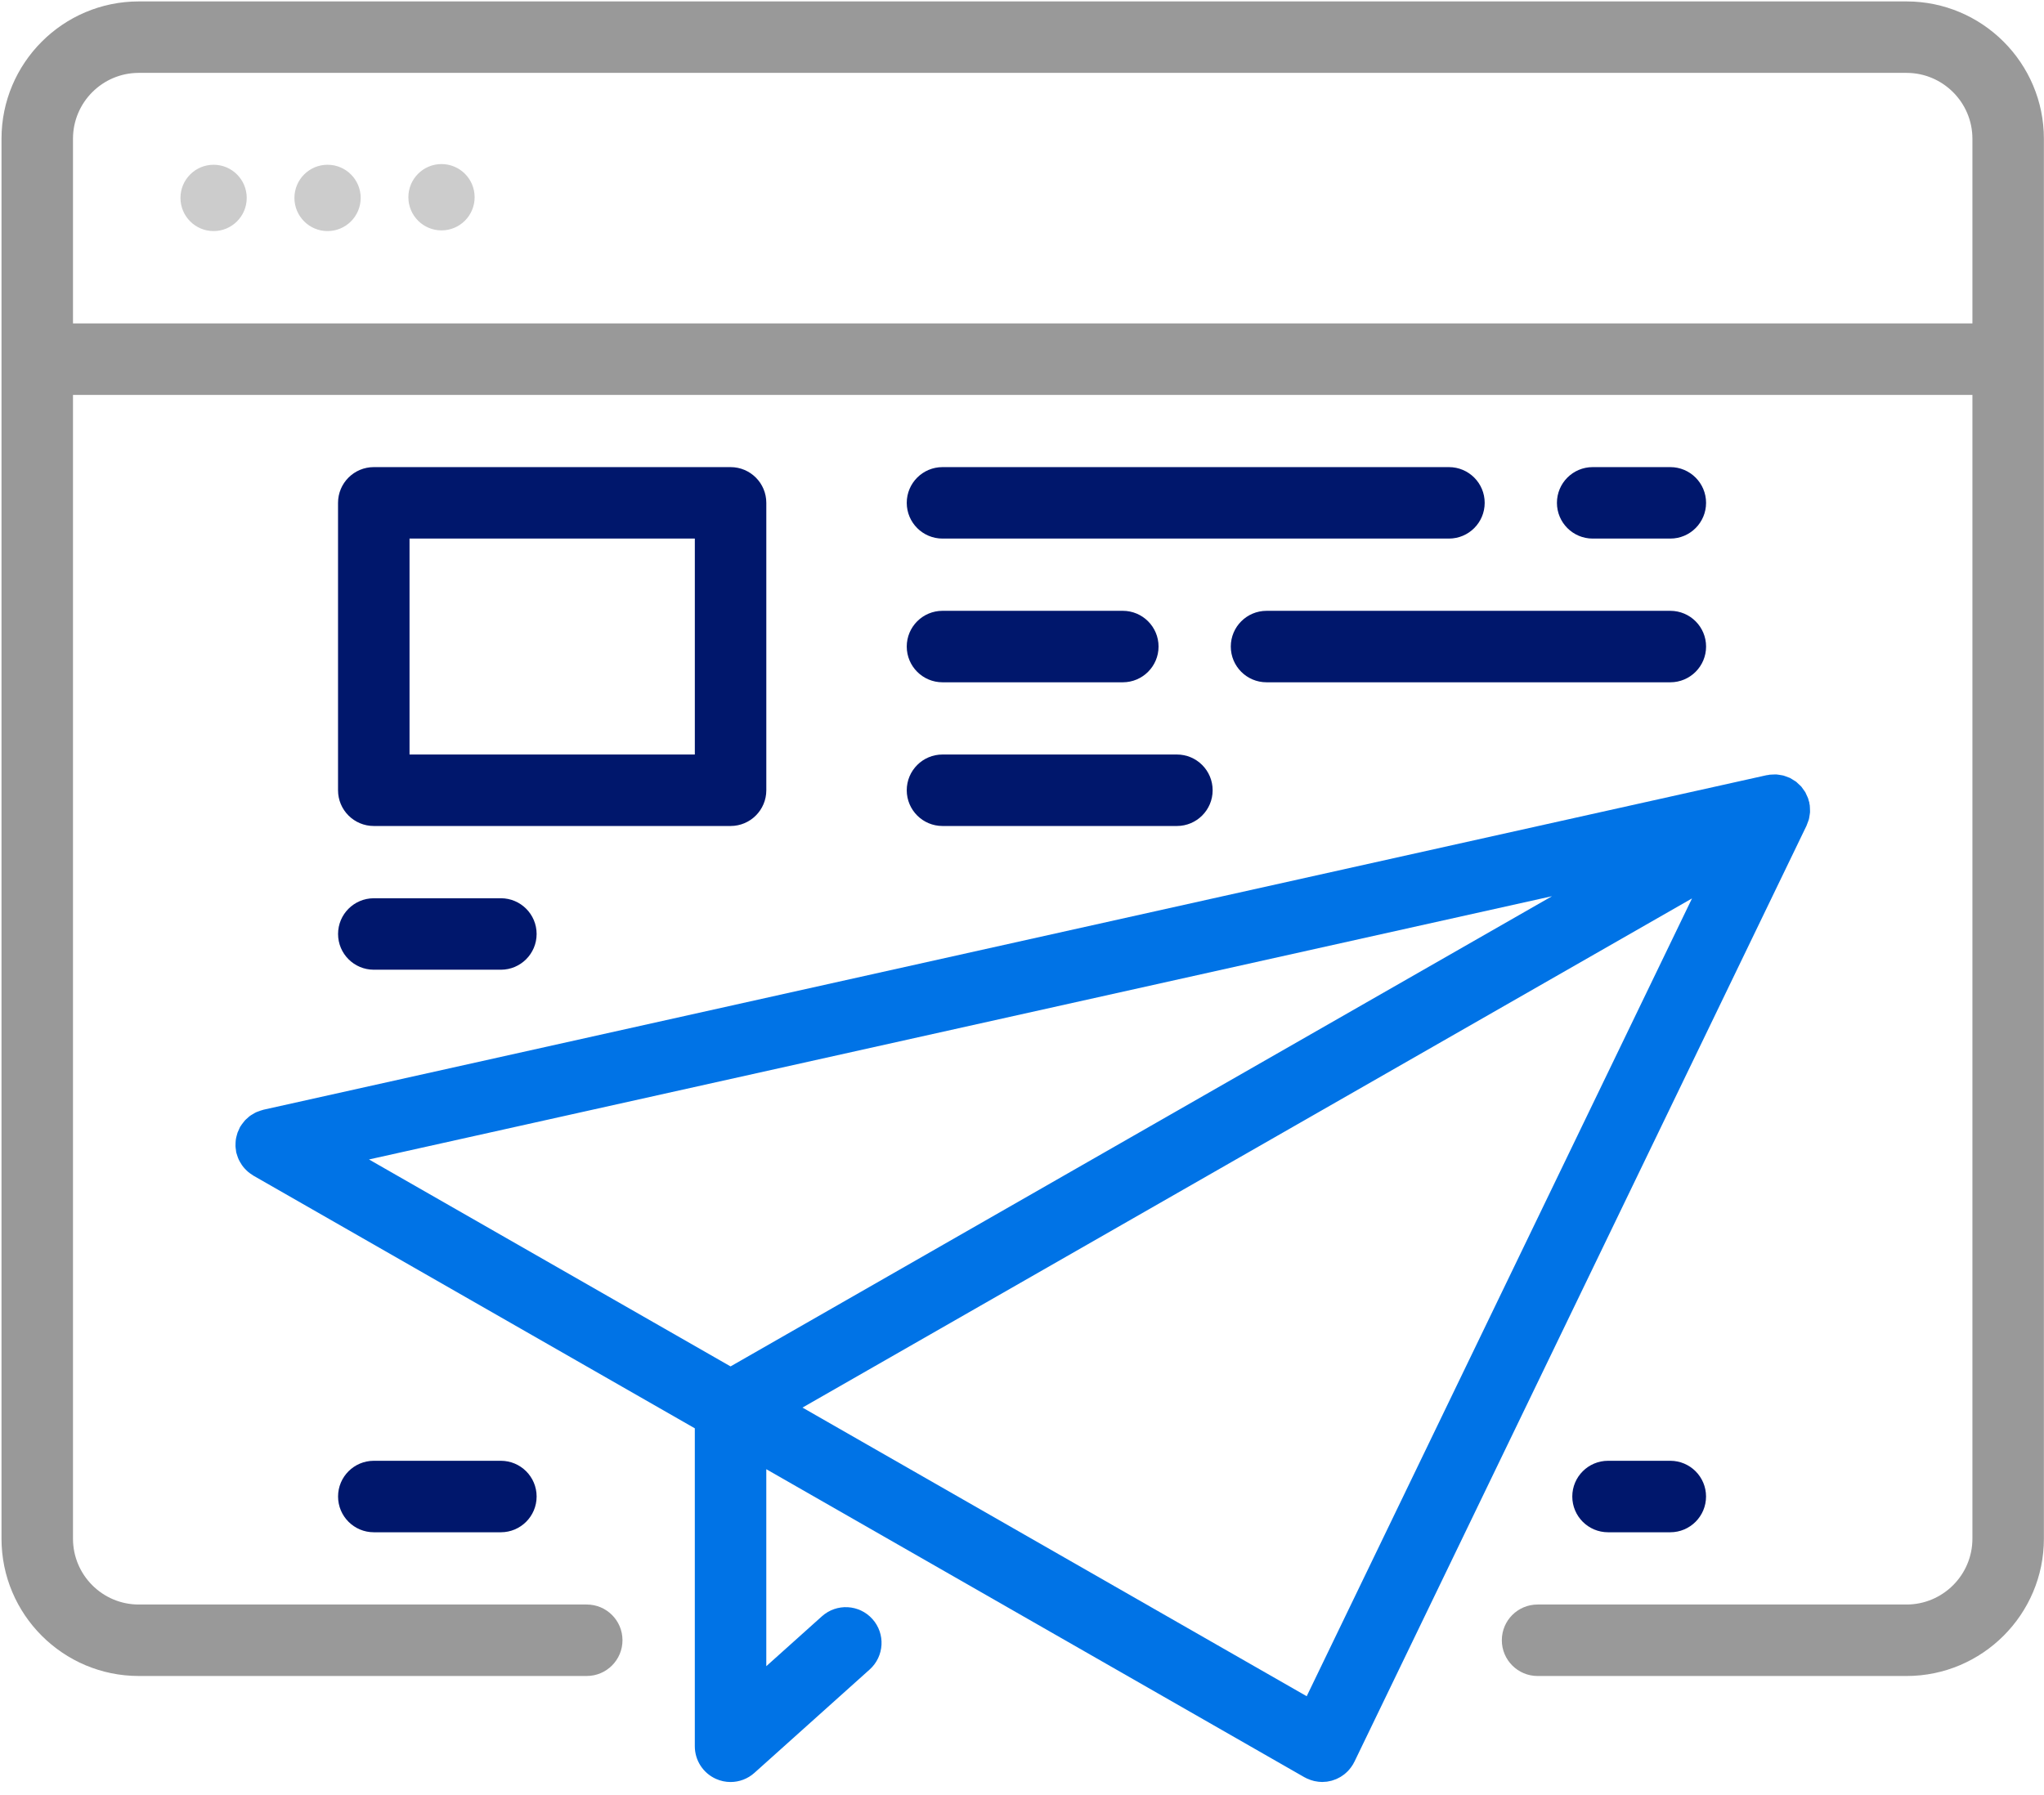
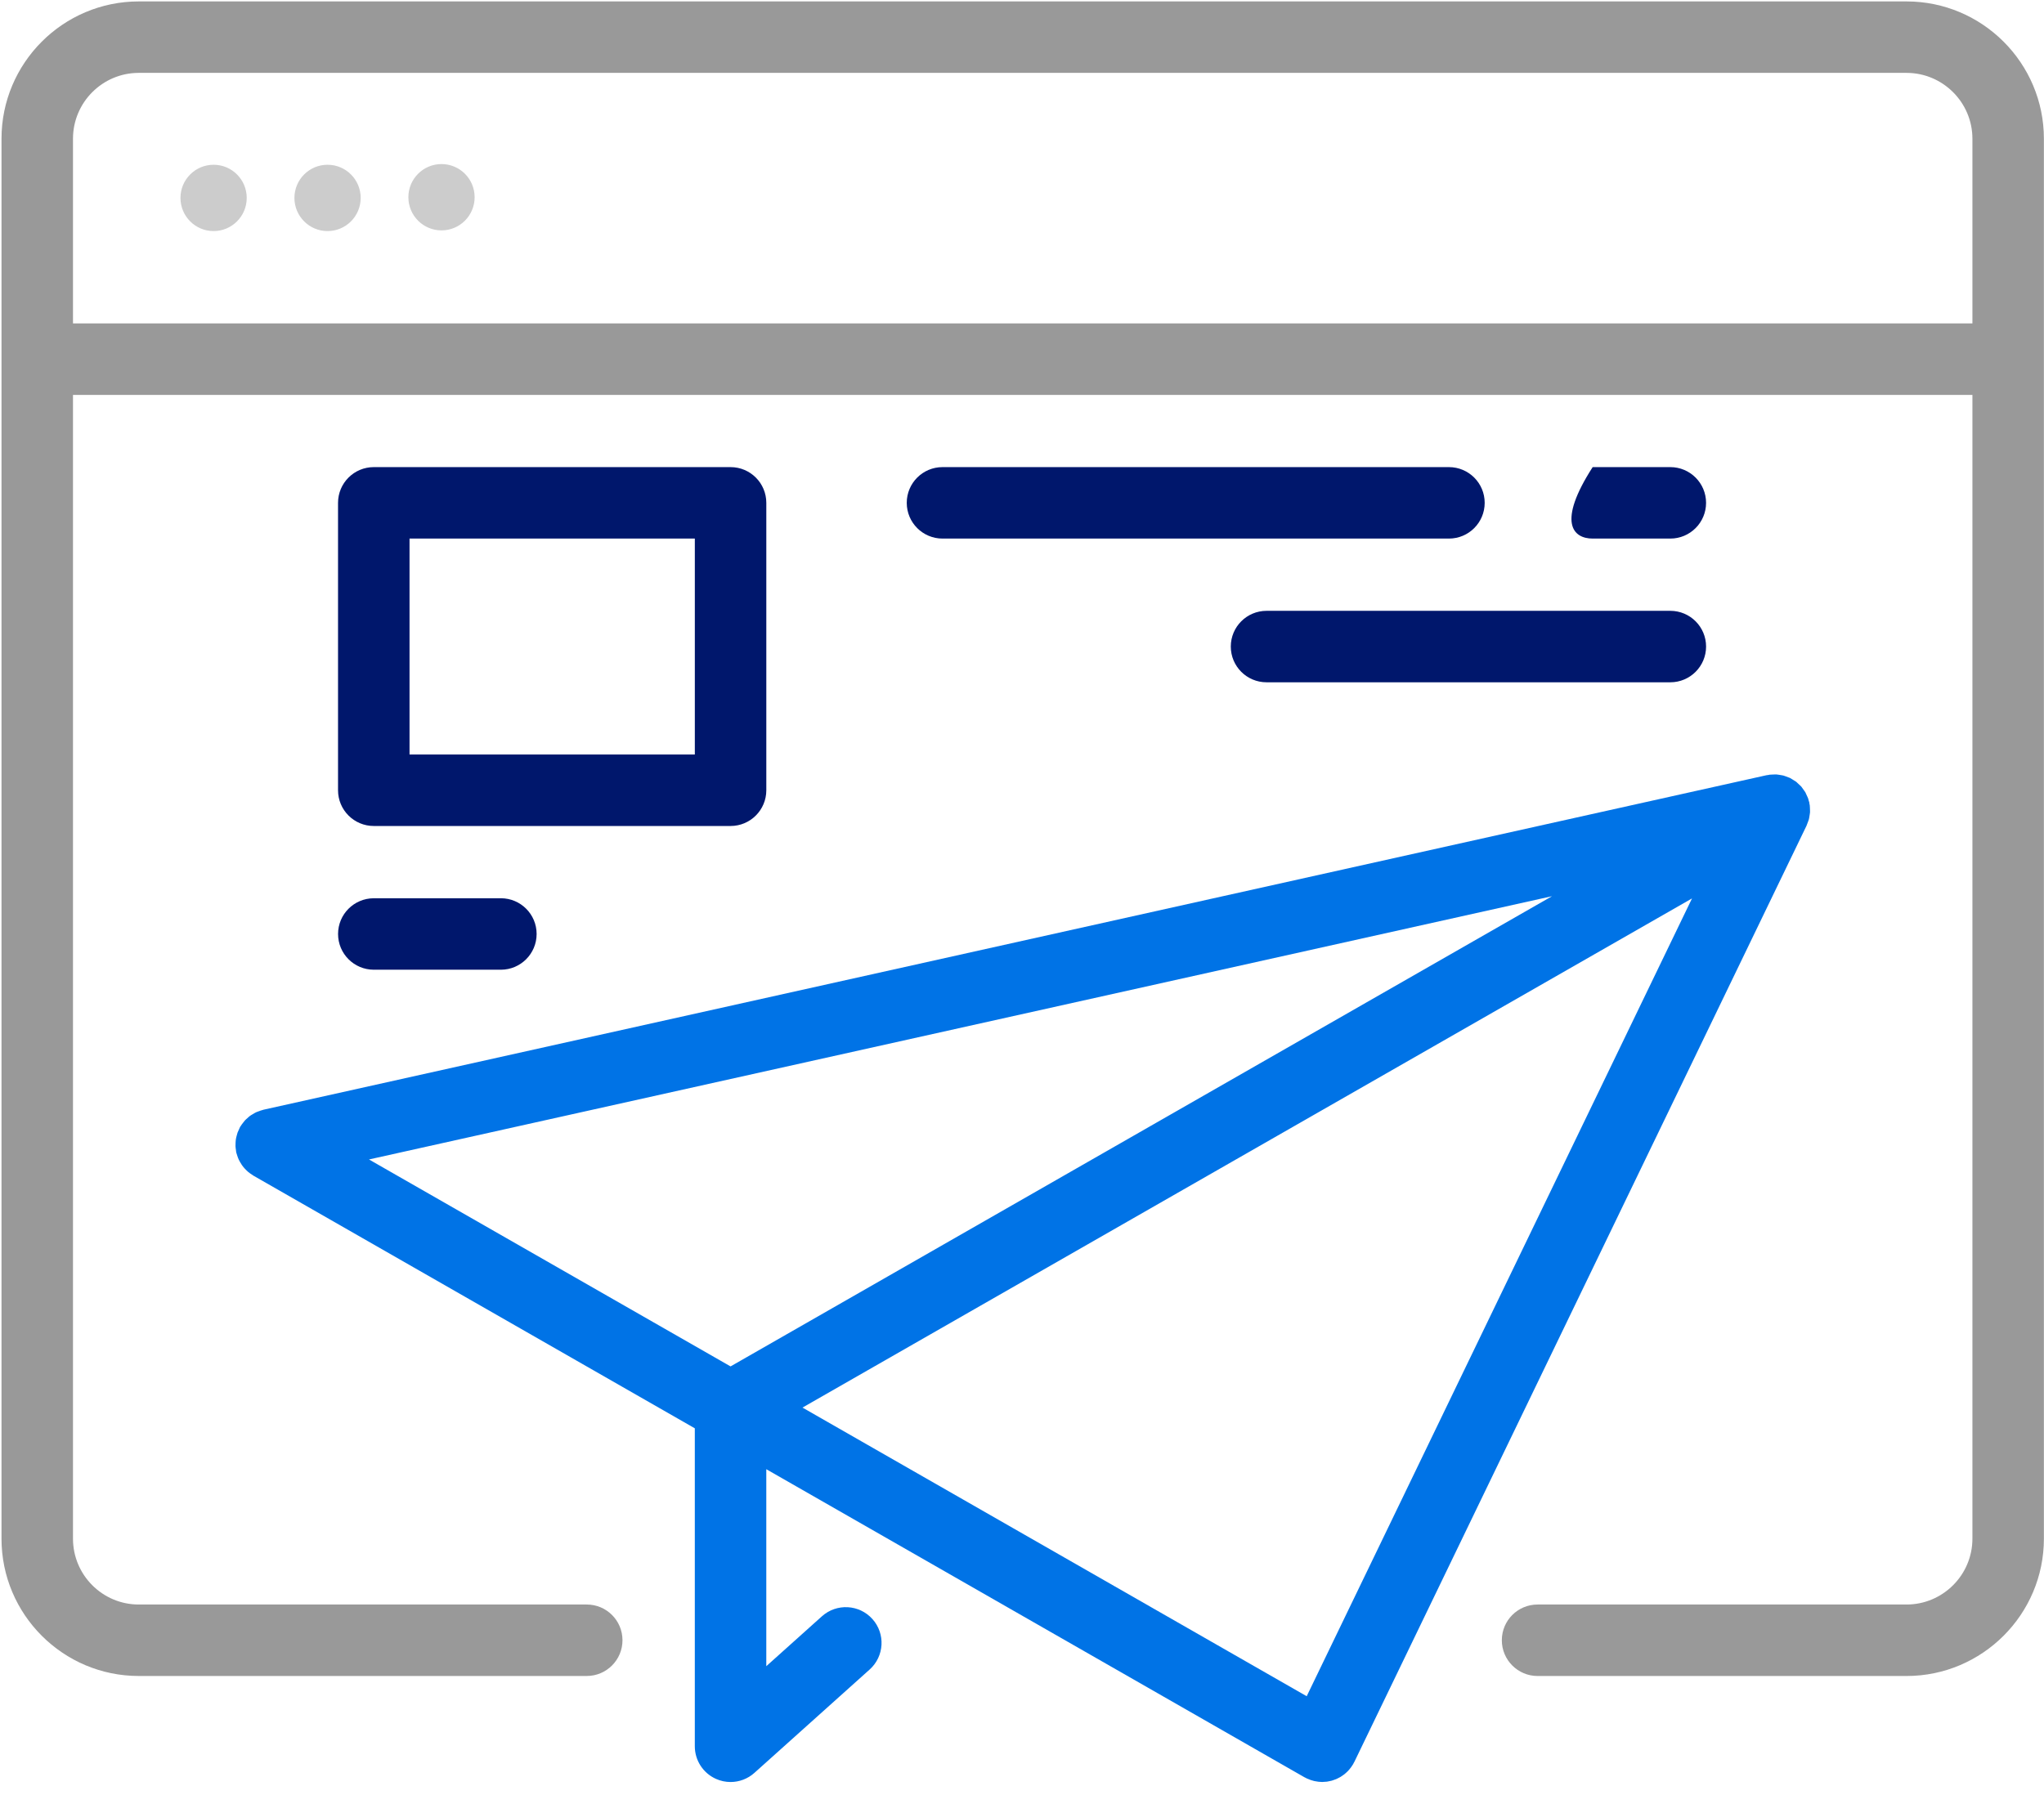
<svg xmlns="http://www.w3.org/2000/svg" width="140" height="123" viewBox="0 0 140 123" fill="none">
  <g clip-path="url(#clip0_118_1294)">
    <path d="M123.725 56.589C123.727 56.585 123.729 56.581 123.731 56.577L123.736 56.567C123.748 56.54 123.754 56.512 123.766 56.485C123.796 56.415 123.822 56.343 123.847 56.271C123.863 56.221 123.886 56.173 123.899 56.122C123.907 56.089 123.911 56.055 123.918 56.021C123.933 55.953 123.943 55.884 123.952 55.813C123.959 55.759 123.97 55.707 123.974 55.652C123.976 55.614 123.974 55.578 123.974 55.54C123.974 55.475 123.971 55.411 123.967 55.345C123.964 55.288 123.965 55.232 123.957 55.176C123.952 55.135 123.94 55.095 123.932 55.054C123.927 55.025 123.929 54.997 123.922 54.968C123.914 54.931 123.897 54.899 123.887 54.864C123.874 54.814 123.866 54.763 123.849 54.714C123.834 54.674 123.814 54.636 123.799 54.596C123.77 54.523 123.737 54.454 123.702 54.385C123.684 54.352 123.675 54.316 123.656 54.283C123.655 54.281 123.653 54.28 123.652 54.277C123.633 54.243 123.606 54.212 123.585 54.179C123.541 54.111 123.493 54.046 123.444 53.984C123.417 53.951 123.398 53.913 123.37 53.882C123.345 53.854 123.316 53.833 123.291 53.808C123.235 53.75 123.176 53.696 123.114 53.643C123.092 53.624 123.072 53.6 123.049 53.582C123.039 53.574 123.031 53.563 123.02 53.555C122.99 53.532 122.956 53.516 122.925 53.496C122.863 53.453 122.8 53.414 122.734 53.377C122.689 53.352 122.648 53.321 122.602 53.298C122.601 53.298 122.599 53.296 122.597 53.295C122.57 53.283 122.542 53.277 122.515 53.265C122.447 53.235 122.377 53.21 122.305 53.186C122.253 53.169 122.204 53.146 122.15 53.133C122.117 53.124 122.083 53.121 122.049 53.114C121.983 53.1 121.917 53.09 121.851 53.081C121.794 53.073 121.738 53.062 121.681 53.058C121.644 53.056 121.607 53.059 121.57 53.058C121.507 53.057 121.445 53.061 121.382 53.065C121.323 53.068 121.264 53.068 121.205 53.075C121.165 53.081 121.128 53.092 121.088 53.099C121.058 53.105 121.029 53.102 121 53.109L18.039 76.029C18.021 76.034 18.006 76.042 17.989 76.046C17.898 76.068 17.81 76.101 17.723 76.134C17.659 76.158 17.592 76.177 17.531 76.207C17.454 76.243 17.382 76.29 17.31 76.333C17.247 76.372 17.181 76.406 17.122 76.45C17.057 76.496 17 76.553 16.941 76.607C16.882 76.66 16.821 76.71 16.768 76.768C16.719 76.822 16.677 76.883 16.632 76.942C16.578 77.013 16.524 77.082 16.479 77.157C16.469 77.173 16.455 77.186 16.446 77.203C16.419 77.25 16.404 77.301 16.38 77.35C16.341 77.43 16.303 77.509 16.272 77.592C16.246 77.665 16.227 77.74 16.209 77.815C16.188 77.894 16.168 77.972 16.156 78.052C16.143 78.134 16.14 78.215 16.135 78.296C16.131 78.373 16.127 78.449 16.13 78.526C16.134 78.615 16.148 78.704 16.161 78.792C16.17 78.845 16.168 78.898 16.18 78.95C16.184 78.971 16.193 78.988 16.198 79.008C16.213 79.068 16.235 79.126 16.254 79.185C16.282 79.271 16.312 79.355 16.349 79.436C16.374 79.49 16.403 79.542 16.431 79.594C16.475 79.674 16.522 79.751 16.573 79.824C16.607 79.873 16.643 79.921 16.682 79.968C16.741 80.04 16.805 80.106 16.871 80.171C16.912 80.21 16.953 80.251 16.997 80.288C17.086 80.362 17.181 80.429 17.28 80.49C17.305 80.506 17.327 80.527 17.353 80.542L47.59 97.854V119.637C47.59 120.603 48.158 121.479 49.041 121.873C49.361 122.016 49.7 122.086 50.038 122.086C50.63 122.086 51.215 121.871 51.673 121.459L59.567 114.377C60.573 113.474 60.658 111.926 59.754 110.92C58.852 109.914 57.305 109.83 56.297 110.732L52.486 114.151V100.656L89.347 121.761C89.381 121.78 89.418 121.794 89.453 121.812C89.469 121.821 89.483 121.833 89.499 121.84C89.513 121.847 89.528 121.849 89.541 121.855C89.691 121.925 89.844 121.979 90 122.015C90.025 122.021 90.049 122.024 90.074 122.03C90.234 122.063 90.394 122.083 90.554 122.084C90.556 122.084 90.559 122.085 90.561 122.085C90.585 122.085 90.609 122.081 90.632 122.079C90.717 122.077 90.803 122.073 90.886 122.062C90.929 122.056 90.971 122.045 91.013 122.037C91.078 122.024 91.144 122.013 91.208 121.996C91.251 121.984 91.293 121.967 91.336 121.953C91.398 121.933 91.459 121.913 91.519 121.887C91.561 121.869 91.601 121.848 91.641 121.828C91.699 121.8 91.756 121.771 91.812 121.739C91.852 121.715 91.891 121.687 91.929 121.662C91.982 121.627 92.033 121.591 92.083 121.552C92.122 121.522 92.157 121.488 92.194 121.456C92.24 121.415 92.285 121.374 92.328 121.329C92.364 121.292 92.397 121.252 92.431 121.212C92.47 121.166 92.507 121.118 92.543 121.069C92.574 121.025 92.604 120.981 92.632 120.935C92.65 120.907 92.671 120.882 92.687 120.852C92.698 120.833 92.703 120.813 92.713 120.794C92.731 120.762 92.751 120.733 92.767 120.7L123.725 56.589ZM89.5 116.209L54.965 96.434L115.891 61.551L89.5 116.209ZM25.273 79.435L106.303 61.399L50.038 93.613L25.273 79.435Z" fill="#0073E6" />
    <path fill-rule="evenodd" clip-rule="evenodd" d="M30.24 15.784C31.493 15.784 32.509 14.767 32.509 13.512C32.509 12.257 31.494 11.24 30.24 11.24C28.987 11.24 27.971 12.257 27.971 13.512C27.971 14.767 28.987 15.784 30.24 15.784ZM16.899 13.559C16.899 14.814 15.883 15.831 14.63 15.831C13.377 15.831 12.361 14.814 12.361 13.559C12.361 12.304 13.377 11.287 14.63 11.287C15.884 11.287 16.899 12.304 16.899 13.559ZM24.704 13.559C24.704 14.814 23.689 15.831 22.435 15.831C21.182 15.831 20.166 14.814 20.166 13.559C20.166 12.304 21.182 11.287 22.435 11.287C23.689 11.287 24.704 12.304 24.704 13.559Z" fill="#CCCCCC" />
    <path d="M130.586 0.098H9.503C4.321 0.098 0.103 4.316 0.103 9.505V105.415C0.103 110.605 4.32 114.822 9.503 114.822H40.187C41.538 114.822 42.636 113.724 42.636 112.374C42.636 111.017 41.538 109.926 40.187 109.926L9.503 109.926C7.02 109.926 4.999 107.905 4.999 105.415V27.056H135.097V105.415C135.097 107.905 133.069 109.926 130.586 109.926H105.314C103.963 109.926 102.865 111.018 102.865 112.375C102.865 113.725 103.963 114.823 105.314 114.823H130.586C135.768 114.823 139.993 110.605 139.993 105.415V9.506C139.993 4.316 135.769 0.098 130.586 0.098L130.586 0.098ZM135.097 22.158H4.999V9.505C4.999 7.015 7.02 4.993 9.503 4.993H130.585C133.068 4.993 135.097 7.015 135.097 9.505L135.097 22.158Z" fill="#999999" />
    <path d="M25.602 56.589H50.039C51.391 56.589 52.487 55.493 52.487 54.141L52.487 34.45C52.487 33.098 51.391 32.002 50.039 32.002H25.602C24.25 32.002 23.153 33.098 23.153 34.45V54.141C23.153 55.493 24.25 56.589 25.602 56.589H25.602ZM28.05 36.898H47.591V51.693L28.05 51.692V36.898Z" fill="#00176C" />
    <path d="M99.243 32.002H64.555C63.203 32.002 62.106 33.098 62.106 34.45C62.106 35.802 63.203 36.898 64.555 36.898H99.243C100.595 36.898 101.691 35.802 101.691 34.45C101.691 33.098 100.595 32.002 99.243 32.002Z" fill="#00176C" />
    <path d="M25.604 66.436H34.306C35.658 66.436 36.755 65.339 36.755 63.987C36.755 62.635 35.658 61.539 34.306 61.539L25.604 61.54C24.252 61.54 23.155 62.636 23.155 63.988C23.155 65.34 24.252 66.436 25.604 66.436Z" fill="#00176C" />
-     <path d="M25.604 100.079C24.252 100.079 23.155 101.175 23.155 102.527C23.155 103.879 24.252 104.976 25.604 104.976H34.306C35.658 104.976 36.755 103.879 36.755 102.527C36.755 101.175 35.658 100.079 34.306 100.079H25.604Z" fill="#00176C" />
-     <path d="M114.406 36.898C115.758 36.898 116.854 35.802 116.854 34.45C116.854 33.098 115.758 32.002 114.406 32.002H109.087C107.735 32.002 106.639 33.098 106.639 34.45C106.639 35.802 107.735 36.898 109.087 36.898H114.406Z" fill="#00176C" />
+     <path d="M114.406 36.898C115.758 36.898 116.854 35.802 116.854 34.45C116.854 33.098 115.758 32.002 114.406 32.002H109.087C106.639 35.802 107.735 36.898 109.087 36.898H114.406Z" fill="#00176C" />
    <path d="M84.301 44.296C84.301 45.648 85.397 46.744 86.749 46.744H114.407C115.758 46.744 116.855 45.648 116.855 44.296C116.855 42.944 115.759 41.848 114.407 41.848H86.749C85.397 41.848 84.301 42.944 84.301 44.296Z" fill="#00176C" />
-     <path d="M64.555 46.744H76.904C78.256 46.744 79.353 45.647 79.353 44.295C79.353 42.944 78.256 41.847 76.904 41.847H64.555C63.203 41.847 62.106 42.944 62.106 44.295C62.106 45.648 63.203 46.744 64.555 46.744Z" fill="#00176C" />
-     <path d="M110.14 100.079C108.788 100.079 107.691 101.175 107.691 102.527C107.691 103.879 108.788 104.976 110.14 104.976H114.404C115.756 104.976 116.852 103.879 116.852 102.527C116.852 101.175 115.756 100.079 114.404 100.079H110.14Z" fill="#00176C" />
-     <path d="M64.555 56.589H80.61C81.962 56.589 83.058 55.492 83.058 54.141C83.058 52.789 81.962 51.692 80.61 51.692H64.555C63.203 51.692 62.106 52.789 62.106 54.141C62.106 55.492 63.203 56.589 64.555 56.589Z" fill="#00176C" />
  </g>
  <defs>
    <clipPath id="clip0_118_1294">
      <rect width="140" height="122.186" fill="white" />
    </clipPath>
  </defs>
</svg>